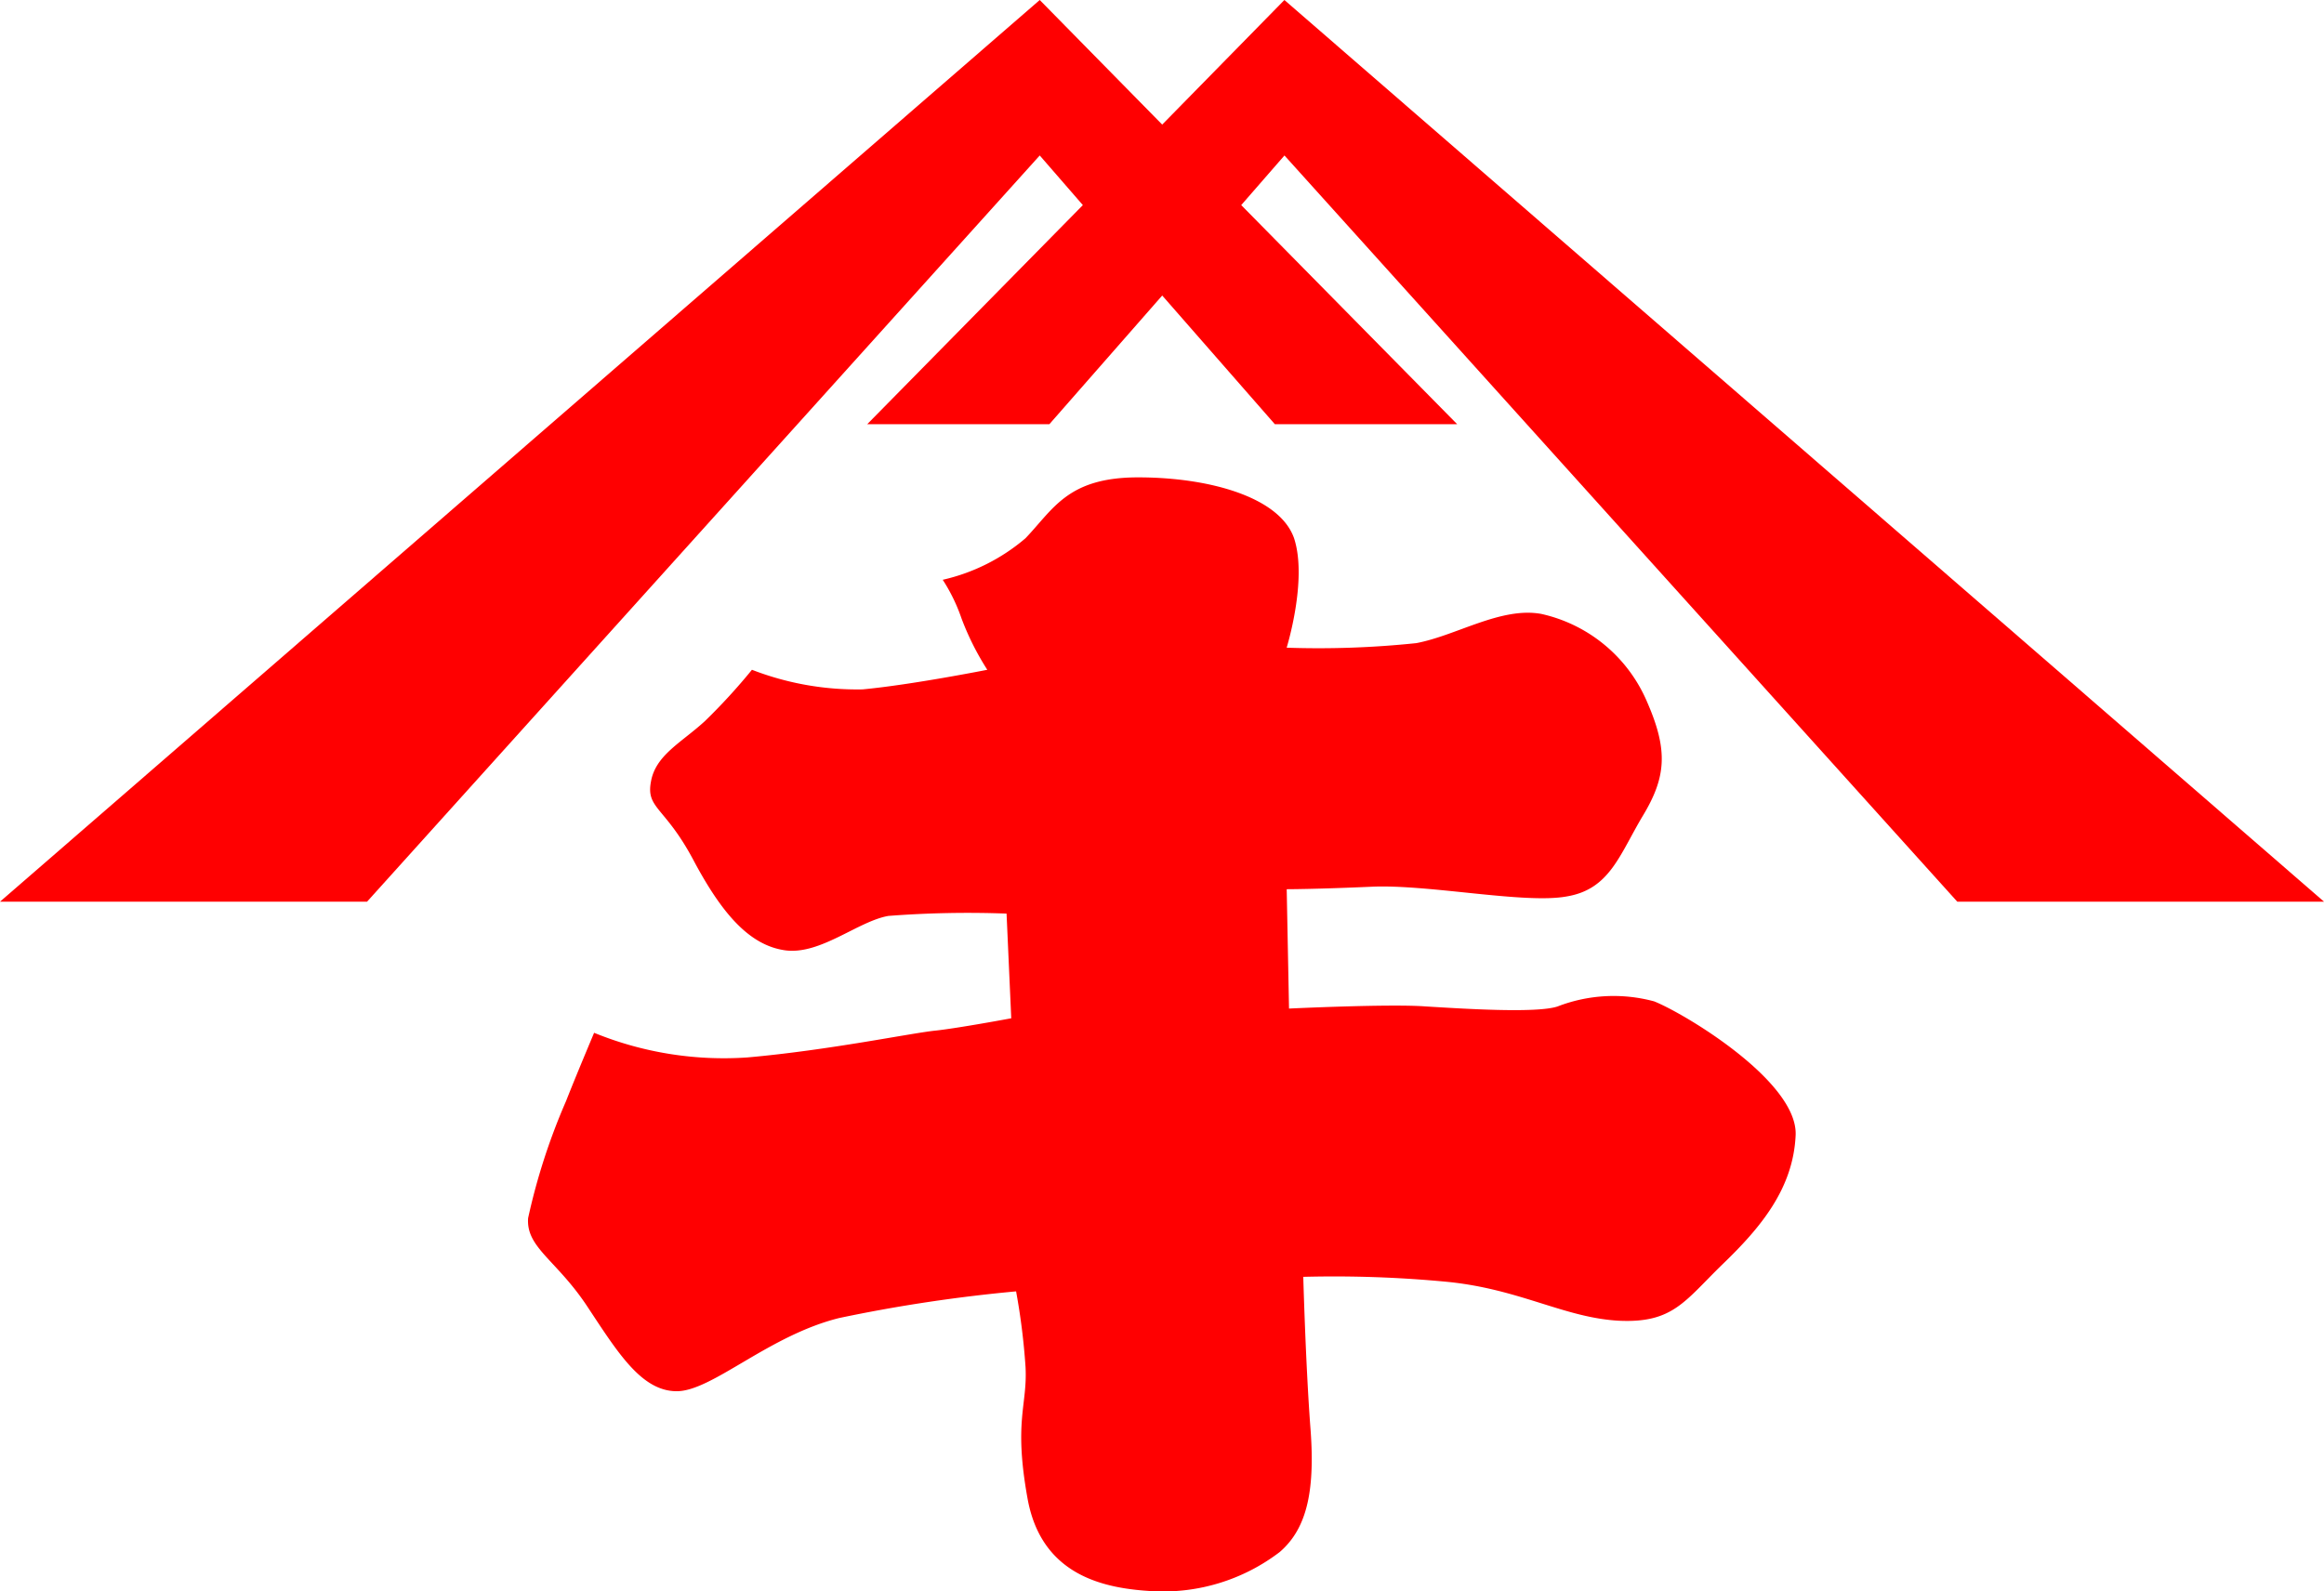
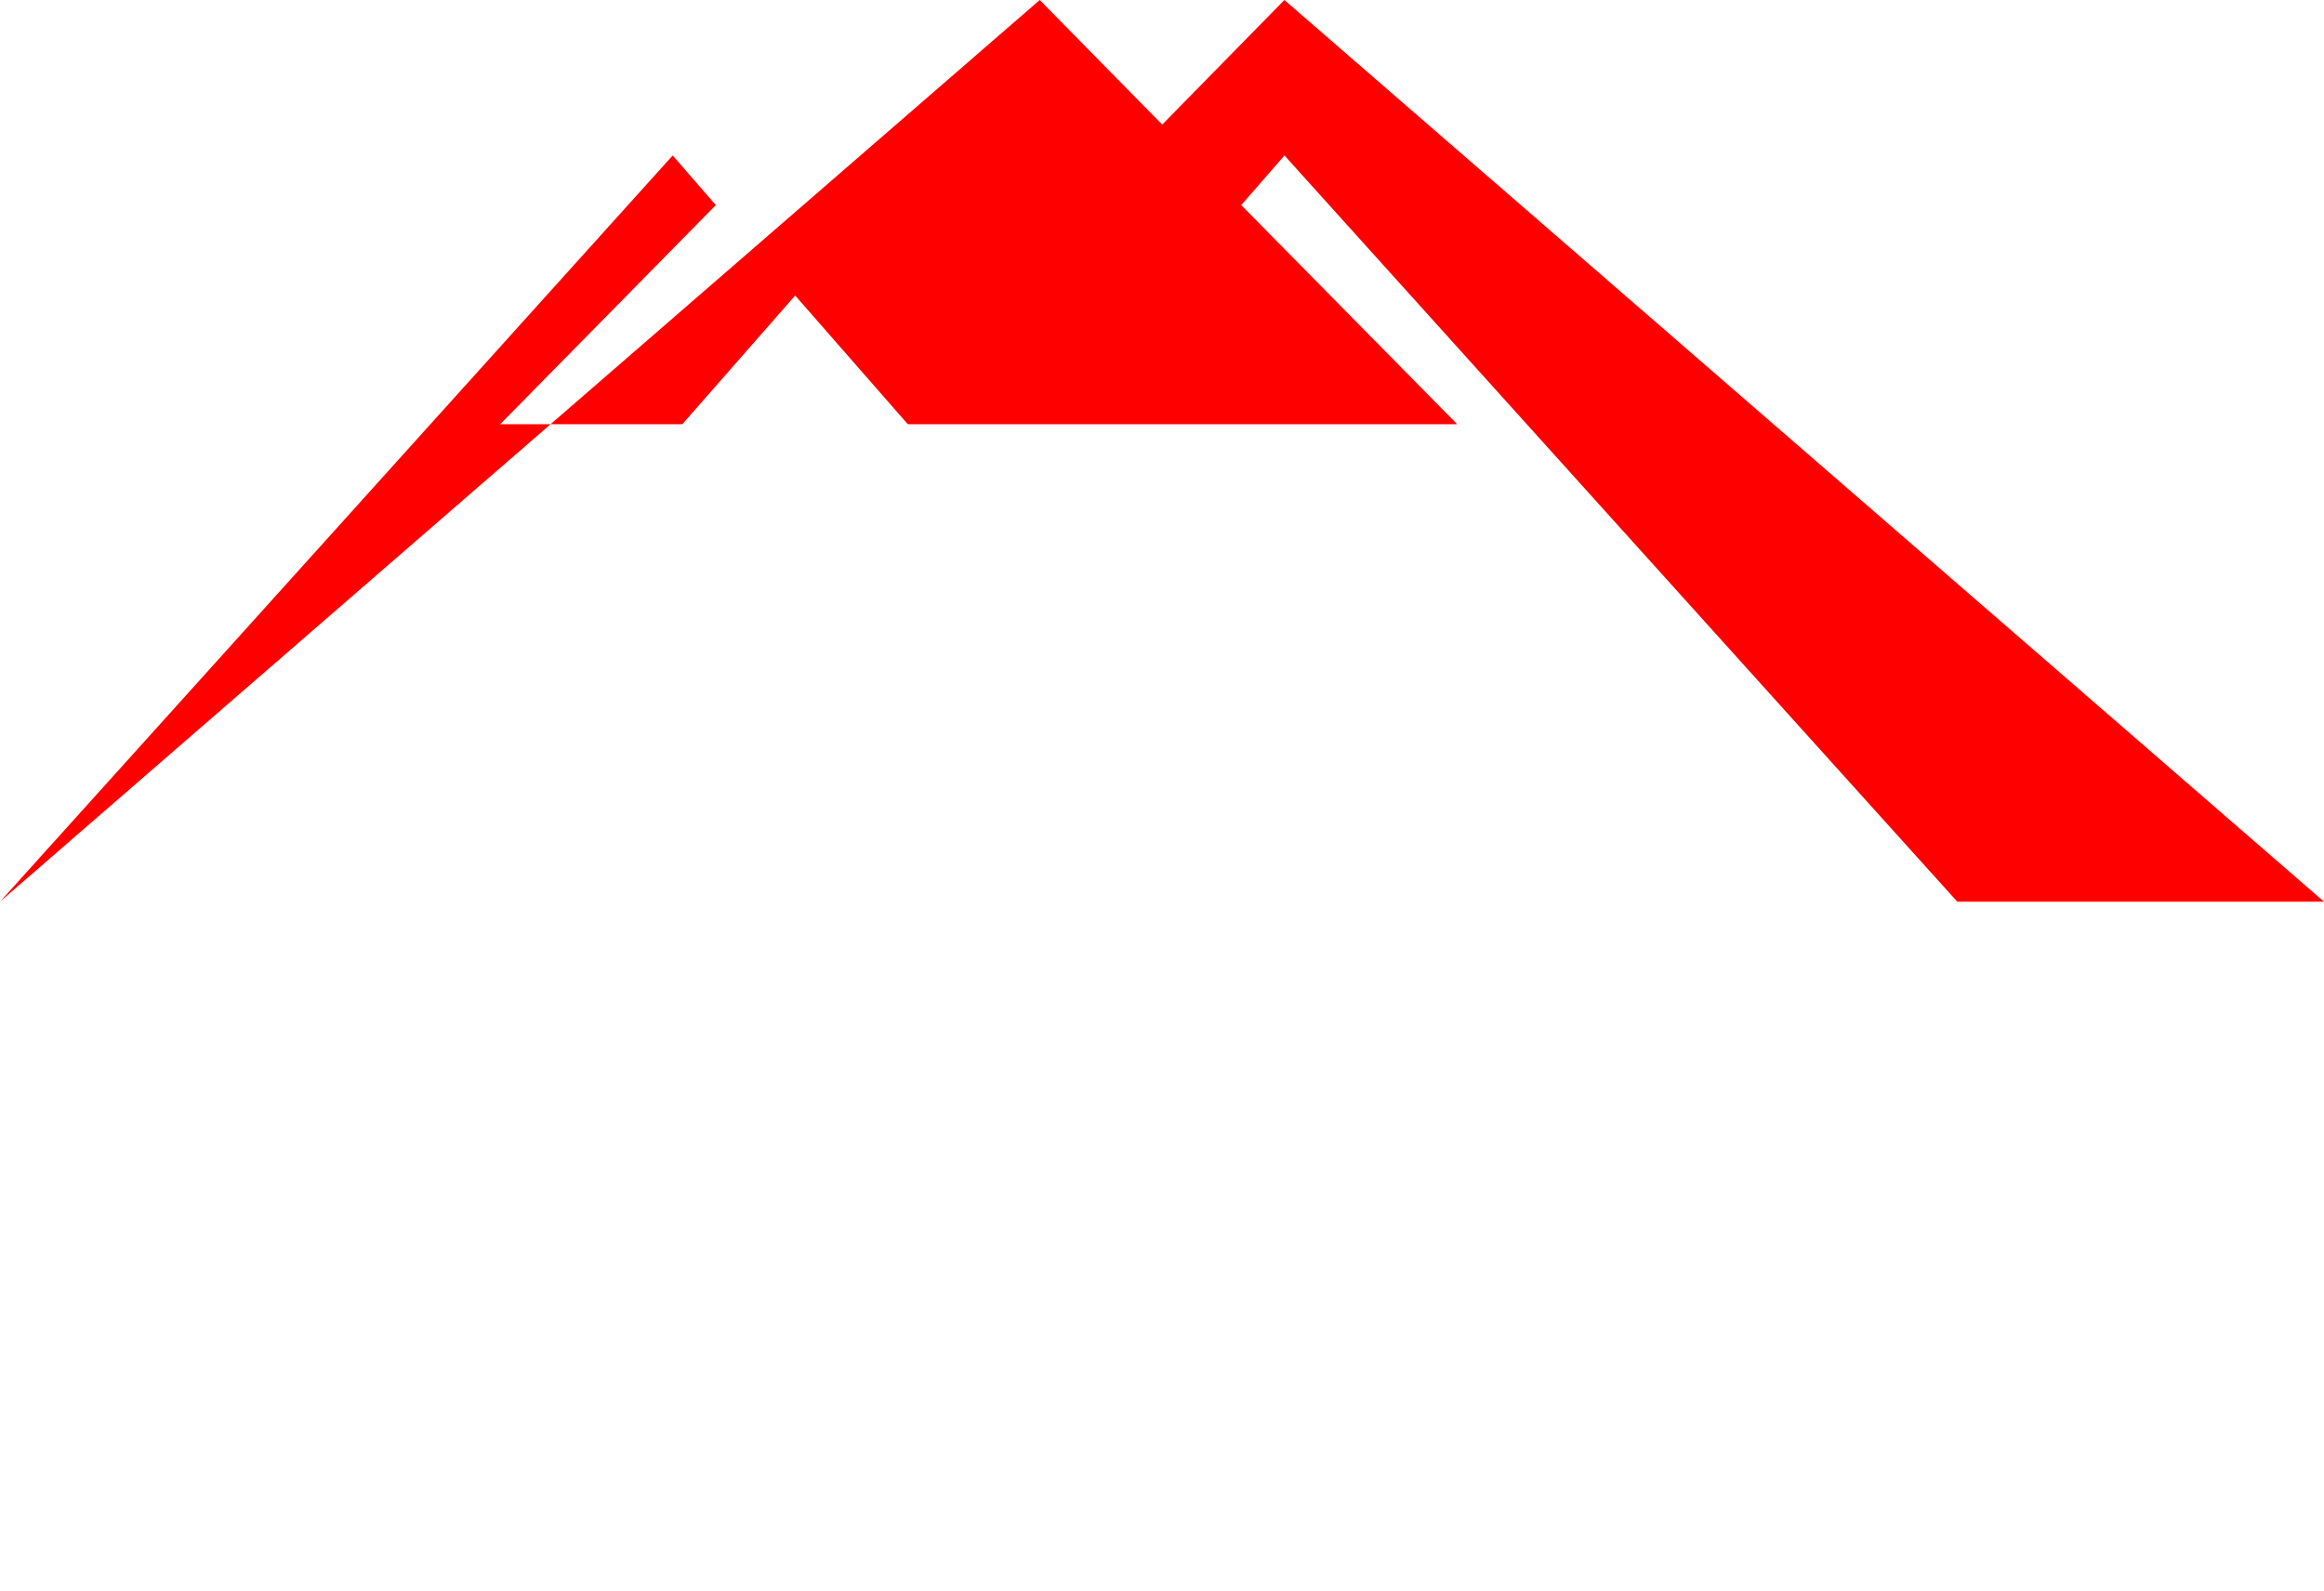
<svg xmlns="http://www.w3.org/2000/svg" width="200.755" height="137.516" viewBox="0 0 200.755 137.516">
  <defs>
    <style>.a{fill:#ff0001;}</style>
  </defs>
  <g transform="translate(0 0)">
-     <path class="a" d="M748.459,412.774a13.4,13.4,0,0,0-8.337.437c-1.819.617-8.337.184-11.406,0-3.021-.234-11.8.184-11.8.184l-.2-10.313s2.474,0,7.313-.214c4.916-.228,13.247,1.508,16.875.838,3.712-.618,4.55-3.573,6.559-6.94,2.036-3.367,2.221-5.674.377-9.884a12.991,12.991,0,0,0-9.142-7.59c-3.473-.628-7.336,1.878-10.786,2.526a80.851,80.851,0,0,1-11.2.394s1.819-5.863.64-9.457c-1.25-3.575-7.36-5.26-13.472-5.26-6.079,0-7.3,2.721-9.728,5.26a16.711,16.711,0,0,1-7.15,3.59,15.125,15.125,0,0,1,1.627,3.35h0a23.61,23.61,0,0,0,2.223,4.426s-6.5,1.292-10.763,1.694a25.106,25.106,0,0,1-9.567-1.694,51.846,51.846,0,0,1-4.075,4.446c-2.039,1.866-4.26,2.933-4.652,5.235-.43,2.32,1.21,2.134,3.668,6.759s4.835,7.363,7.913,7.8c3.05.425,6.309-2.521,8.94-2.972a89.766,89.766,0,0,1,10.2-.2l.405,9.046s-4.49.838-6.5,1.06c-2.071.2-9.187,1.694-16.292,2.323a29.616,29.616,0,0,1-13.241-2.129s-1.612,3.823-2.431,5.915a54.385,54.385,0,0,0-3.27,10.093c-.192,2.548,2.446,3.615,5.094,7.614s4.693,7.349,7.746,7.349,7.945-4.823,14.043-6.327a133.457,133.457,0,0,1,15.27-2.3,57.369,57.369,0,0,1,.815,6.533c.175,3.35-1.042,4.634.175,11.373s6.74,7.773,10.8,8a16.6,16.6,0,0,0,10.98-3.382c2.428-2.087,3.085-5.471,2.638-10.951-.4-5.451-.6-12.829-.6-12.829a102.636,102.636,0,0,1,12.409.429c6.311.618,10.171,3.126,14.9,3.365,4.625.208,5.639-1.7,8.886-4.858,3.28-3.158,6.121-6.52,6.336-11.164S751.1,413.827,748.459,412.774Z" transform="translate(-605.566 -326.246)" />
-     <path class="a" d="M734.777,342.872l-10.556,10.765-10.579-10.765-89.815,77.913h31.707l58.108-64.479,3.725,4.289-18.626,18.93h15.735l9.746-11.117,9.728,11.117H749.7l-18.653-18.93,3.735-4.289,58.12,64.479h31.68Z" transform="translate(-623.826 -342.872)" />
+     <path class="a" d="M734.777,342.872l-10.556,10.765-10.579-10.765-89.815,77.913l58.108-64.479,3.725,4.289-18.626,18.93h15.735l9.746-11.117,9.728,11.117H749.7l-18.653-18.93,3.735-4.289,58.12,64.479h31.68Z" transform="translate(-623.826 -342.872)" />
  </g>
</svg>